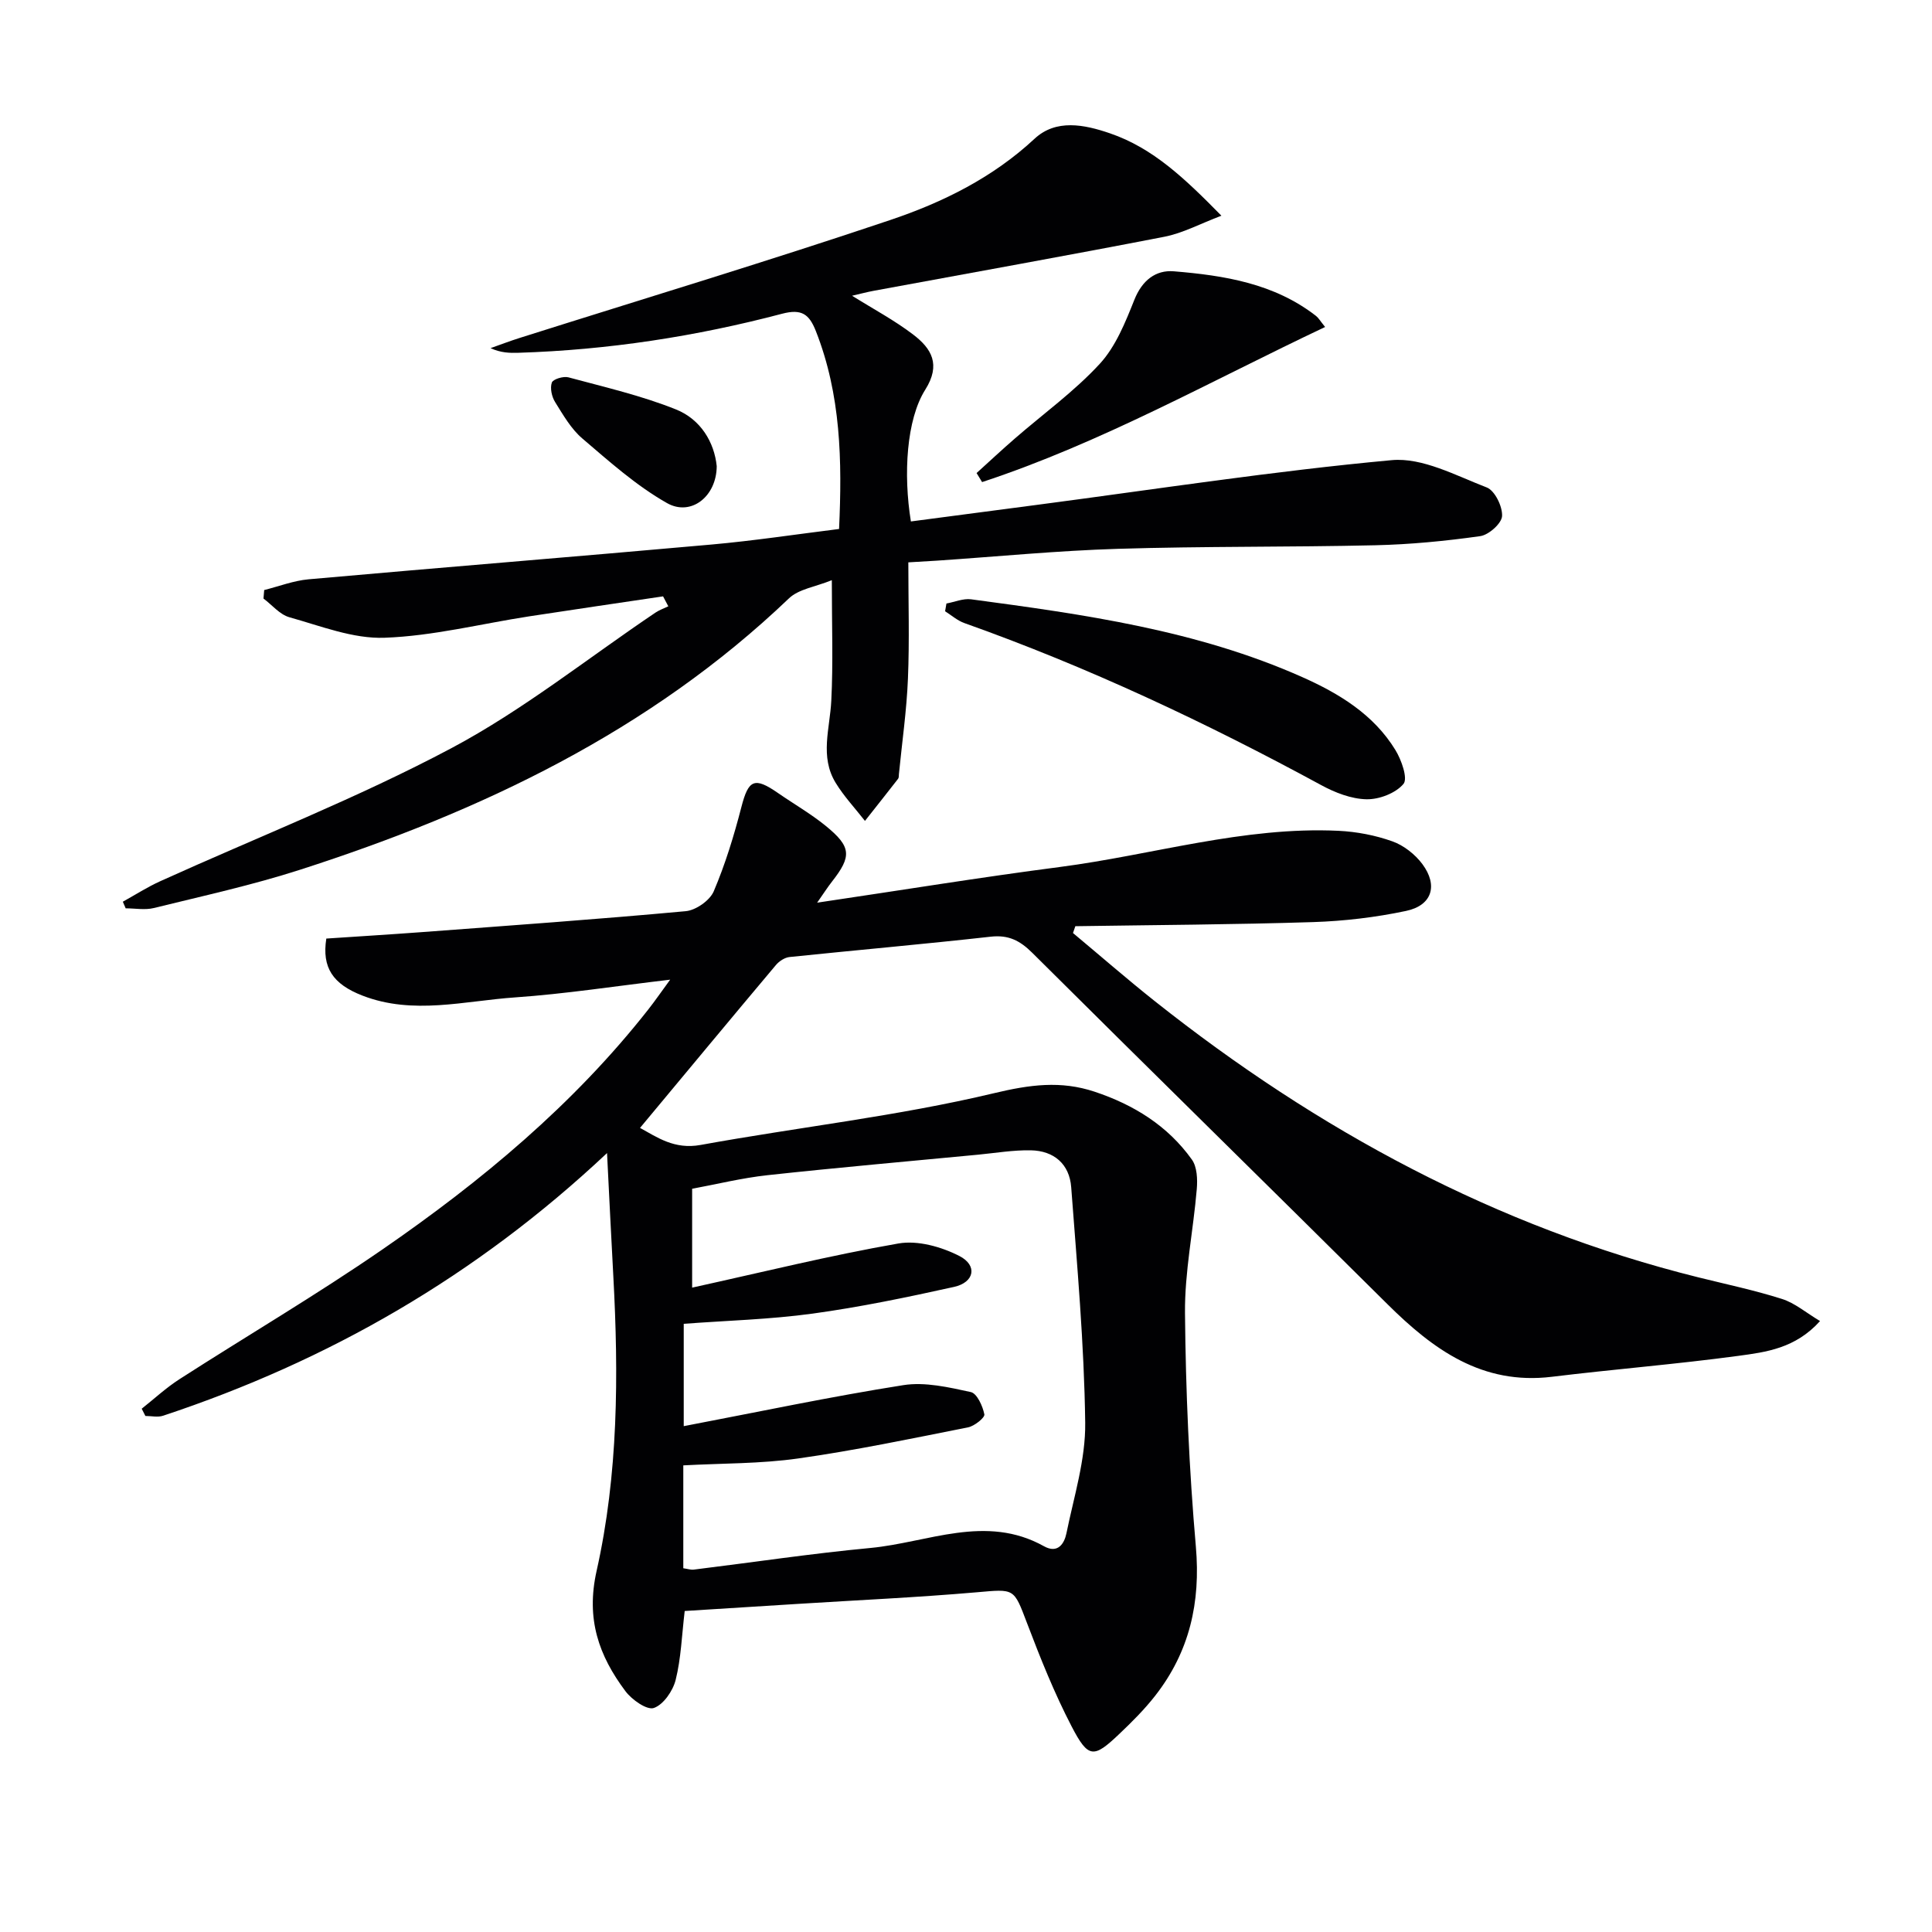
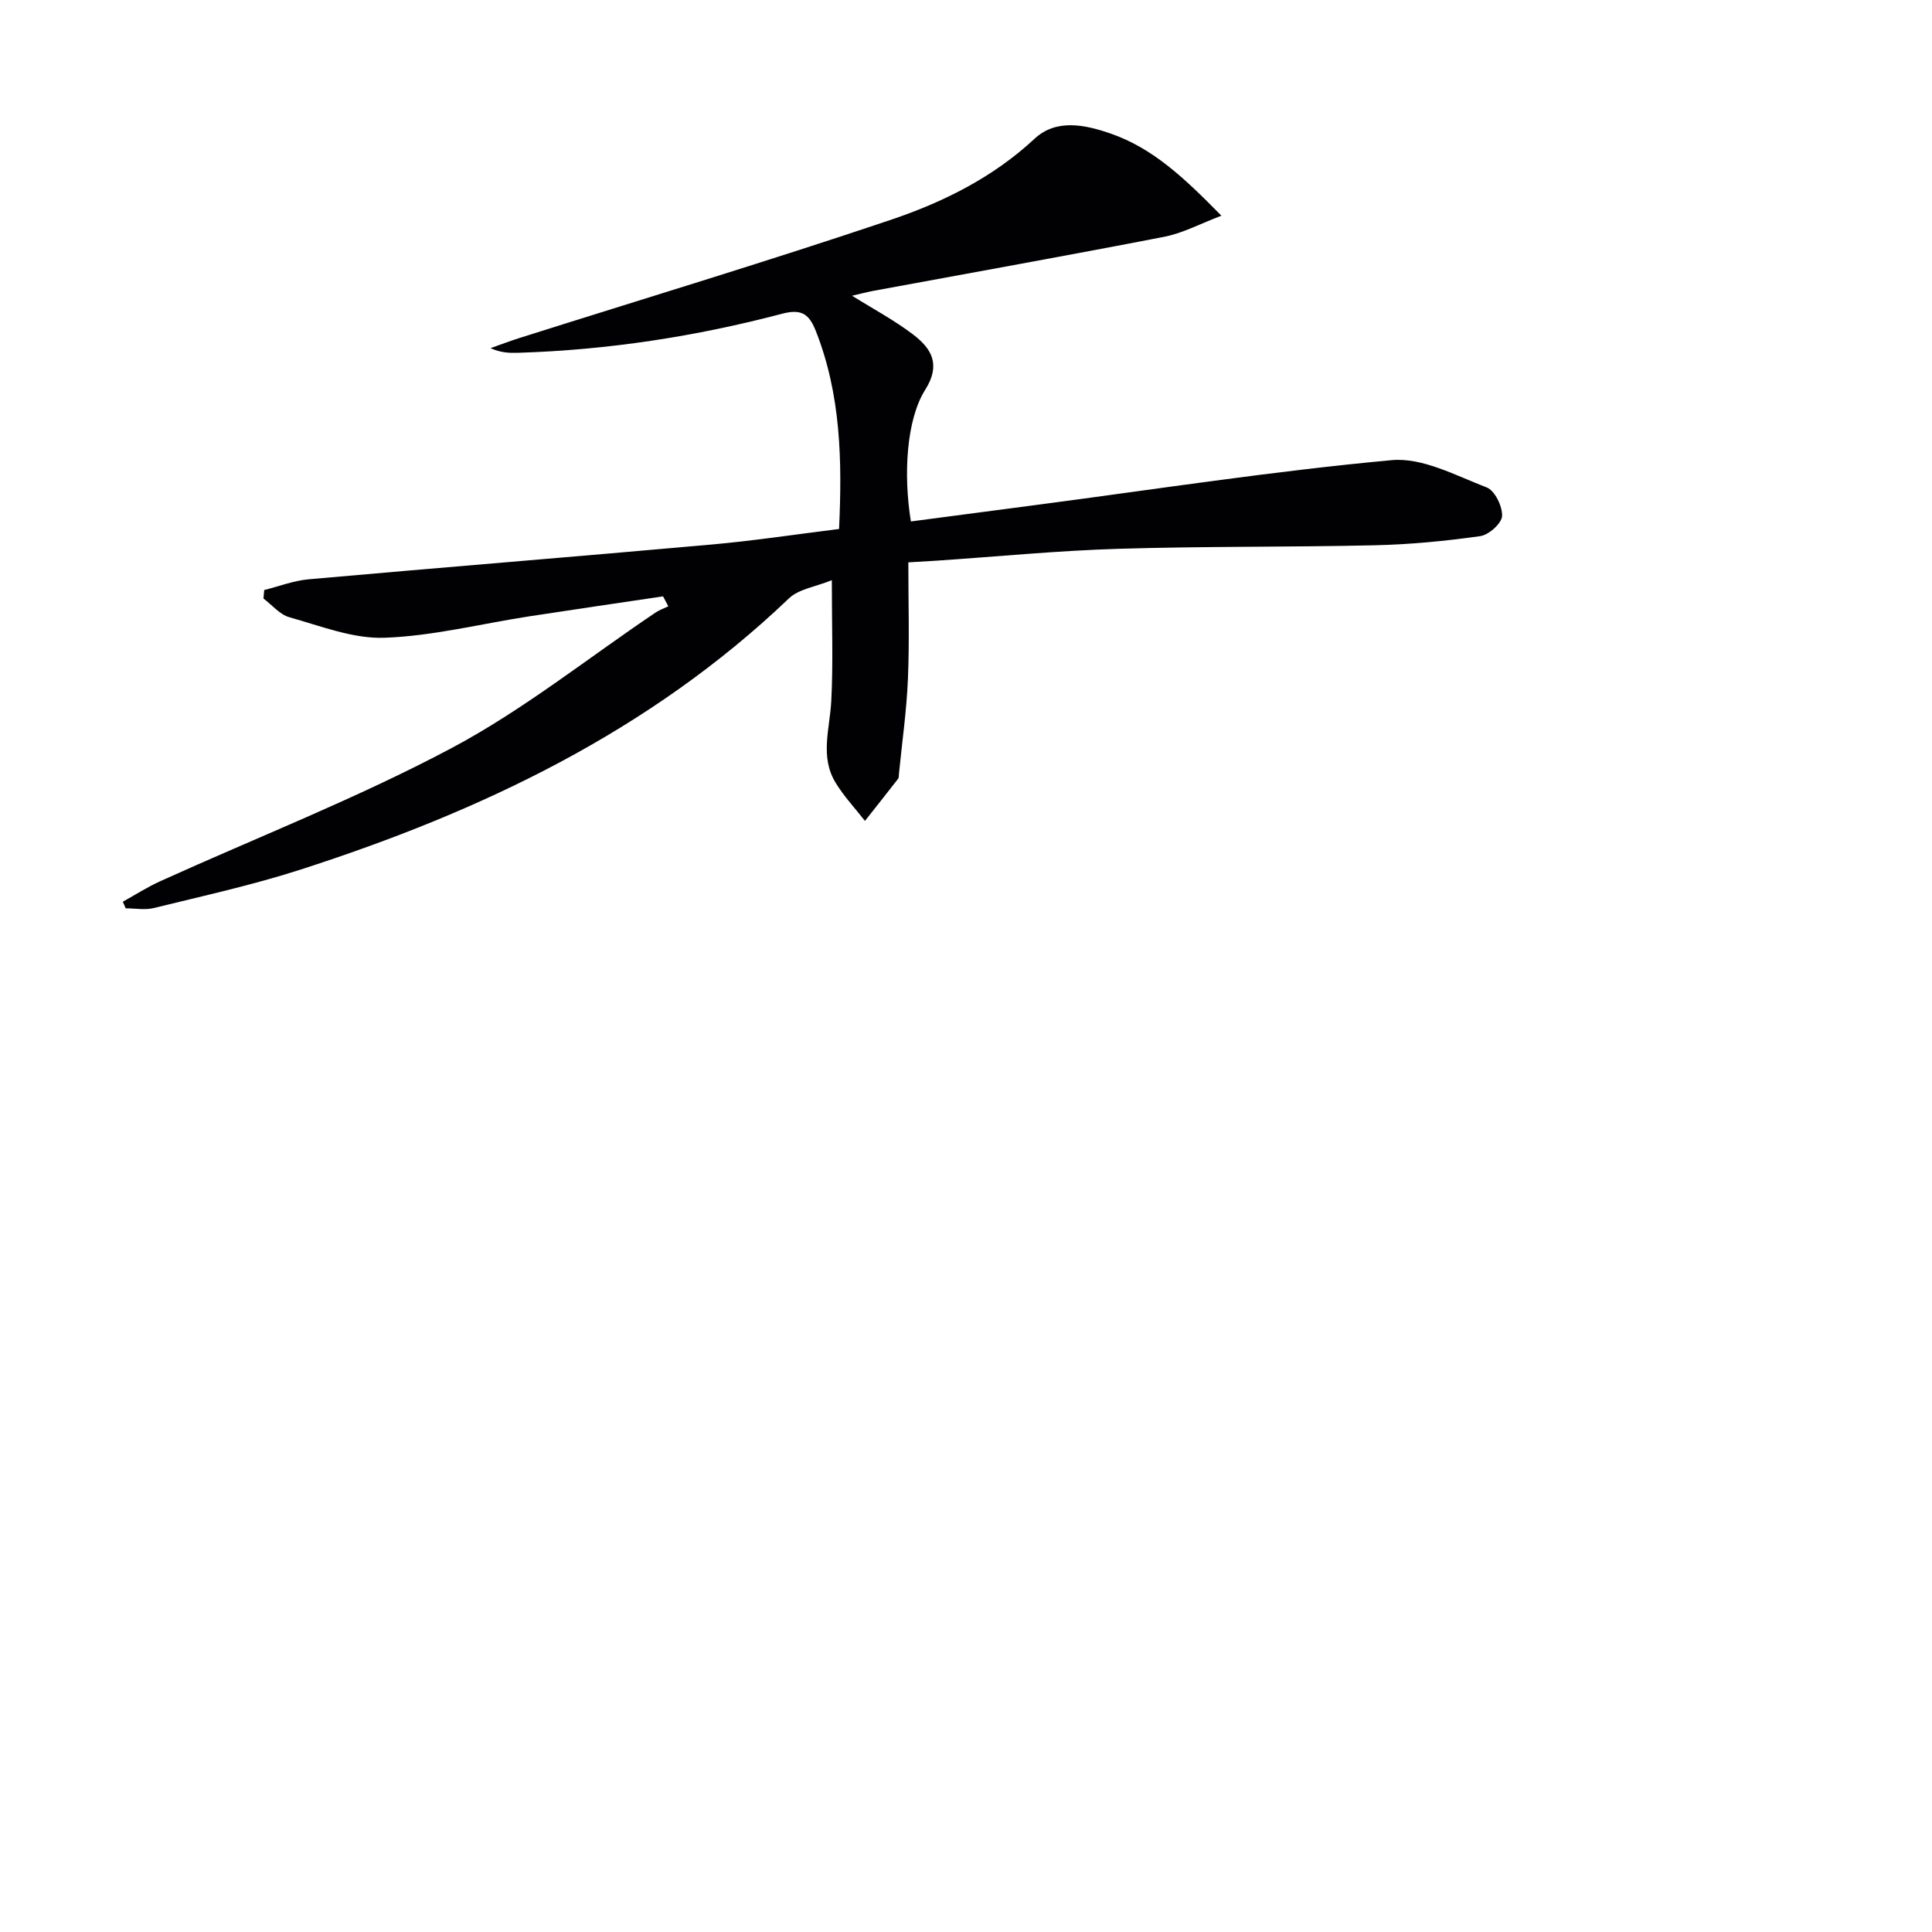
<svg xmlns="http://www.w3.org/2000/svg" enable-background="new 0 0 400 400" viewBox="0 0 400 400">
  <g fill="#010103">
-     <path d="m141.76 333.54c-.61 5.14-.76 9.82-1.87 14.26-.57 2.28-2.53 5.13-4.52 5.82-1.44.49-4.56-1.71-5.89-3.49-5.5-7.36-8.2-14.91-5.96-24.89 4.49-20.02 4.57-40.56 3.46-61.04-.44-8.07-.83-16.14-1.3-25.47-27.14 25.52-57.73 43.05-91.91 54.38-1.11.37-2.44.05-3.67.05-.25-.5-.5-1-.76-1.5 2.59-2.05 5.04-4.33 7.81-6.11 13.98-8.99 28.34-17.43 42.02-26.86 20.48-14.12 39.55-29.97 55.05-49.69 1.39-1.77 2.67-3.63 4.53-6.17-11.4 1.34-21.72 2.95-32.09 3.67-10.5.72-21.11 3.69-31.59-.36-6.18-2.39-8.45-5.82-7.51-11.82 6.53-.44 13.13-.84 19.72-1.33 18.24-1.37 36.48-2.66 54.69-4.34 2.1-.19 4.99-2.21 5.8-4.11 2.39-5.61 4.19-11.51 5.72-17.43 1.47-5.7 2.68-6.33 7.62-2.9 3.28 2.27 6.77 4.27 9.85 6.78 5.32 4.33 5.41 6.29 1.29 11.54-.87 1.11-1.63 2.3-3.07 4.36 17.49-2.59 33.84-5.26 50.25-7.39 19.23-2.5 38.04-8.42 57.69-7.49 3.76.18 7.62.92 11.15 2.18 2.35.83 4.7 2.68 6.21 4.7 3.31 4.45 2 8.58-3.38 9.71-6.3 1.33-12.79 2.1-19.23 2.31-16.4.52-32.82.6-49.23.85-.16.47-.33.94-.49 1.41 5.66 4.72 11.22 9.57 16.99 14.15 33.62 26.66 70.6 46.72 112.48 57.14 5.79 1.44 11.66 2.67 17.34 4.48 2.65.84 4.95 2.83 7.86 4.57-5.12 5.68-11.19 6.43-16.94 7.21-12.82 1.73-25.74 2.76-38.59 4.33-14.41 1.75-24.56-5.63-34.04-15.04-24.47-24.3-49.1-48.43-73.54-72.75-2.55-2.53-4.91-3.74-8.59-3.33-13.86 1.55-27.76 2.77-41.64 4.21-1 .1-2.15.85-2.82 1.64-9.38 11.15-18.68 22.37-28.15 33.74 3.53 1.93 7.1 4.52 12.54 3.53 20.23-3.68 40.77-5.95 60.72-10.71 7.45-1.78 13.84-2.65 20.87-.31 8.1 2.7 15.12 7.04 20.12 14.04 1.09 1.52 1.19 4.09 1.02 6.12-.72 8.58-2.52 17.14-2.44 25.69.15 16.12.85 32.27 2.25 48.33 1.01 11.58-1.32 21.78-8.41 30.86-2.24 2.87-4.86 5.48-7.51 7.99-5.23 4.97-6.34 5.03-9.78-1.58-3.58-6.88-6.49-14.16-9.25-21.42-2.79-7.33-2.53-7.08-10.47-6.39-12.25 1.06-24.55 1.62-36.83 2.39-7.9.5-15.82 1-23.58 1.48zm1.54-66.95c14.59-3.21 28.56-6.67 42.7-9.14 3.99-.7 8.9.68 12.63 2.59 3.82 1.96 3.11 5.47-1.11 6.4-9.7 2.15-19.45 4.18-29.29 5.53-8.82 1.21-17.78 1.44-26.67 2.11v21.19c15.52-2.96 30.43-6.12 45.46-8.49 4.49-.71 9.4.44 13.97 1.43 1.28.27 2.47 2.9 2.81 4.62.13.68-2.06 2.43-3.38 2.69-11.69 2.32-23.38 4.77-35.17 6.44-7.81 1.11-15.8.99-23.78 1.43v21.3c.91.13 1.56.36 2.18.28 12.19-1.5 24.34-3.33 36.56-4.48 11.94-1.13 23.88-7.08 35.93-.36 2.86 1.6 4.21-.53 4.65-2.66 1.55-7.61 3.99-15.29 3.89-22.92-.21-16.26-1.68-32.52-2.9-48.76-.36-4.78-3.57-7.54-8.36-7.63-3.62-.07-7.25.55-10.87.9-14.55 1.39-29.11 2.67-43.64 4.25-5.34.58-10.6 1.89-15.61 2.81z" />
    <path d="m172.22 120.12c-3.42 1.39-6.85 1.83-8.87 3.76-28.85 27.57-63.79 44.14-101.19 56.18-9.93 3.2-20.18 5.44-30.32 7.94-1.83.45-3.88.06-5.82.06-.2-.46-.39-.91-.59-1.37 2.58-1.43 5.08-3.04 7.76-4.25 20.12-9.12 40.79-17.19 60.25-27.53 14.87-7.9 28.24-18.64 42.29-28.09.81-.54 1.76-.87 2.64-1.29-.36-.69-.73-1.37-1.09-2.06-9.24 1.38-18.5 2.72-27.73 4.14-9.98 1.54-19.91 4.07-29.93 4.43-6.52.24-13.2-2.43-19.69-4.24-2-.55-3.6-2.55-5.38-3.88.05-.59.1-1.17.15-1.76 3.05-.76 6.07-1.94 9.17-2.22 27.81-2.48 55.63-4.71 83.44-7.2 8.73-.78 17.42-2.1 26.41-3.22.65-14.12.39-27.78-4.8-40.96-1.38-3.5-2.92-4.68-7.01-3.6-17.87 4.71-36.08 7.5-54.58 8.08-1.82.06-3.65.01-5.77-.96 2.02-.71 4.01-1.48 6.05-2.12 25.62-8.11 51.35-15.86 76.8-24.44 10.83-3.65 21.14-8.75 29.79-16.8 4.43-4.12 10.27-2.95 15.6-1.12 8.94 3.06 15.54 9.39 23.08 17.06-4.41 1.67-8 3.62-11.82 4.36-20.01 3.89-40.09 7.47-60.14 11.18-1.46.27-2.89.66-4.51 1.03 4.38 2.74 8.77 5.07 12.67 8.05 3.77 2.88 5.78 6.18 2.48 11.41-3.89 6.17-4.56 17.49-2.97 27.27 8.8-1.16 17.62-2.32 26.45-3.48 24.35-3.2 48.65-6.96 73.09-9.21 6.37-.59 13.28 3.19 19.68 5.65 1.67.64 3.28 3.93 3.18 5.92-.08 1.52-2.75 3.91-4.52 4.16-7.19 1.02-14.47 1.72-21.73 1.89-17.78.41-35.57.19-53.34.74-12.45.38-24.88 1.6-37.31 2.44-1.8.12-3.6.21-6.03.36 0 8.19.25 16.14-.08 24.07-.27 6.61-1.22 13.18-1.87 19.77-.03.33.01.74-.17.97-2.27 2.92-4.57 5.82-6.86 8.72-2.04-2.62-4.35-5.07-6.07-7.89-3.32-5.43-1.18-11.25-.9-17 .4-7.78.11-15.59.11-24.95z" />
-     <path d="m195.95 124.95c1.71-.31 3.48-1.09 5.11-.87 23.35 3.12 46.71 6.39 68.5 16.08 7.63 3.39 14.83 7.74 19.34 15.12 1.26 2.05 2.62 5.91 1.67 7.03-1.62 1.92-5.04 3.23-7.67 3.17-3.15-.07-6.51-1.38-9.36-2.93-23.83-12.94-48.3-24.46-73.88-33.55-1.44-.51-2.66-1.61-3.99-2.44.1-.54.19-1.07.28-1.61z" />
-     <path d="m202.19 97.94c2.65-2.4 5.26-4.84 7.96-7.18 5.88-5.11 12.29-9.73 17.54-15.43 3.31-3.59 5.31-8.61 7.17-13.27 1.6-4.01 4.41-6.2 8.17-5.89 10.45.86 20.8 2.51 29.45 9.25.49.38.82.98 1.87 2.28-23.76 11.24-46.36 23.99-71.02 32.11-.38-.63-.76-1.25-1.14-1.87z" />
-     <path d="m148.39 96.51c-.03 6.3-5.34 10.45-10.29 7.65-6.35-3.59-11.95-8.61-17.55-13.39-2.33-1.99-3.97-4.88-5.63-7.54-.69-1.11-1.07-2.88-.67-4.02.25-.71 2.38-1.36 3.42-1.09 7.48 2.02 15.1 3.77 22.26 6.64 5.15 2.05 7.96 6.82 8.46 11.75z" />
  </g>
</svg>